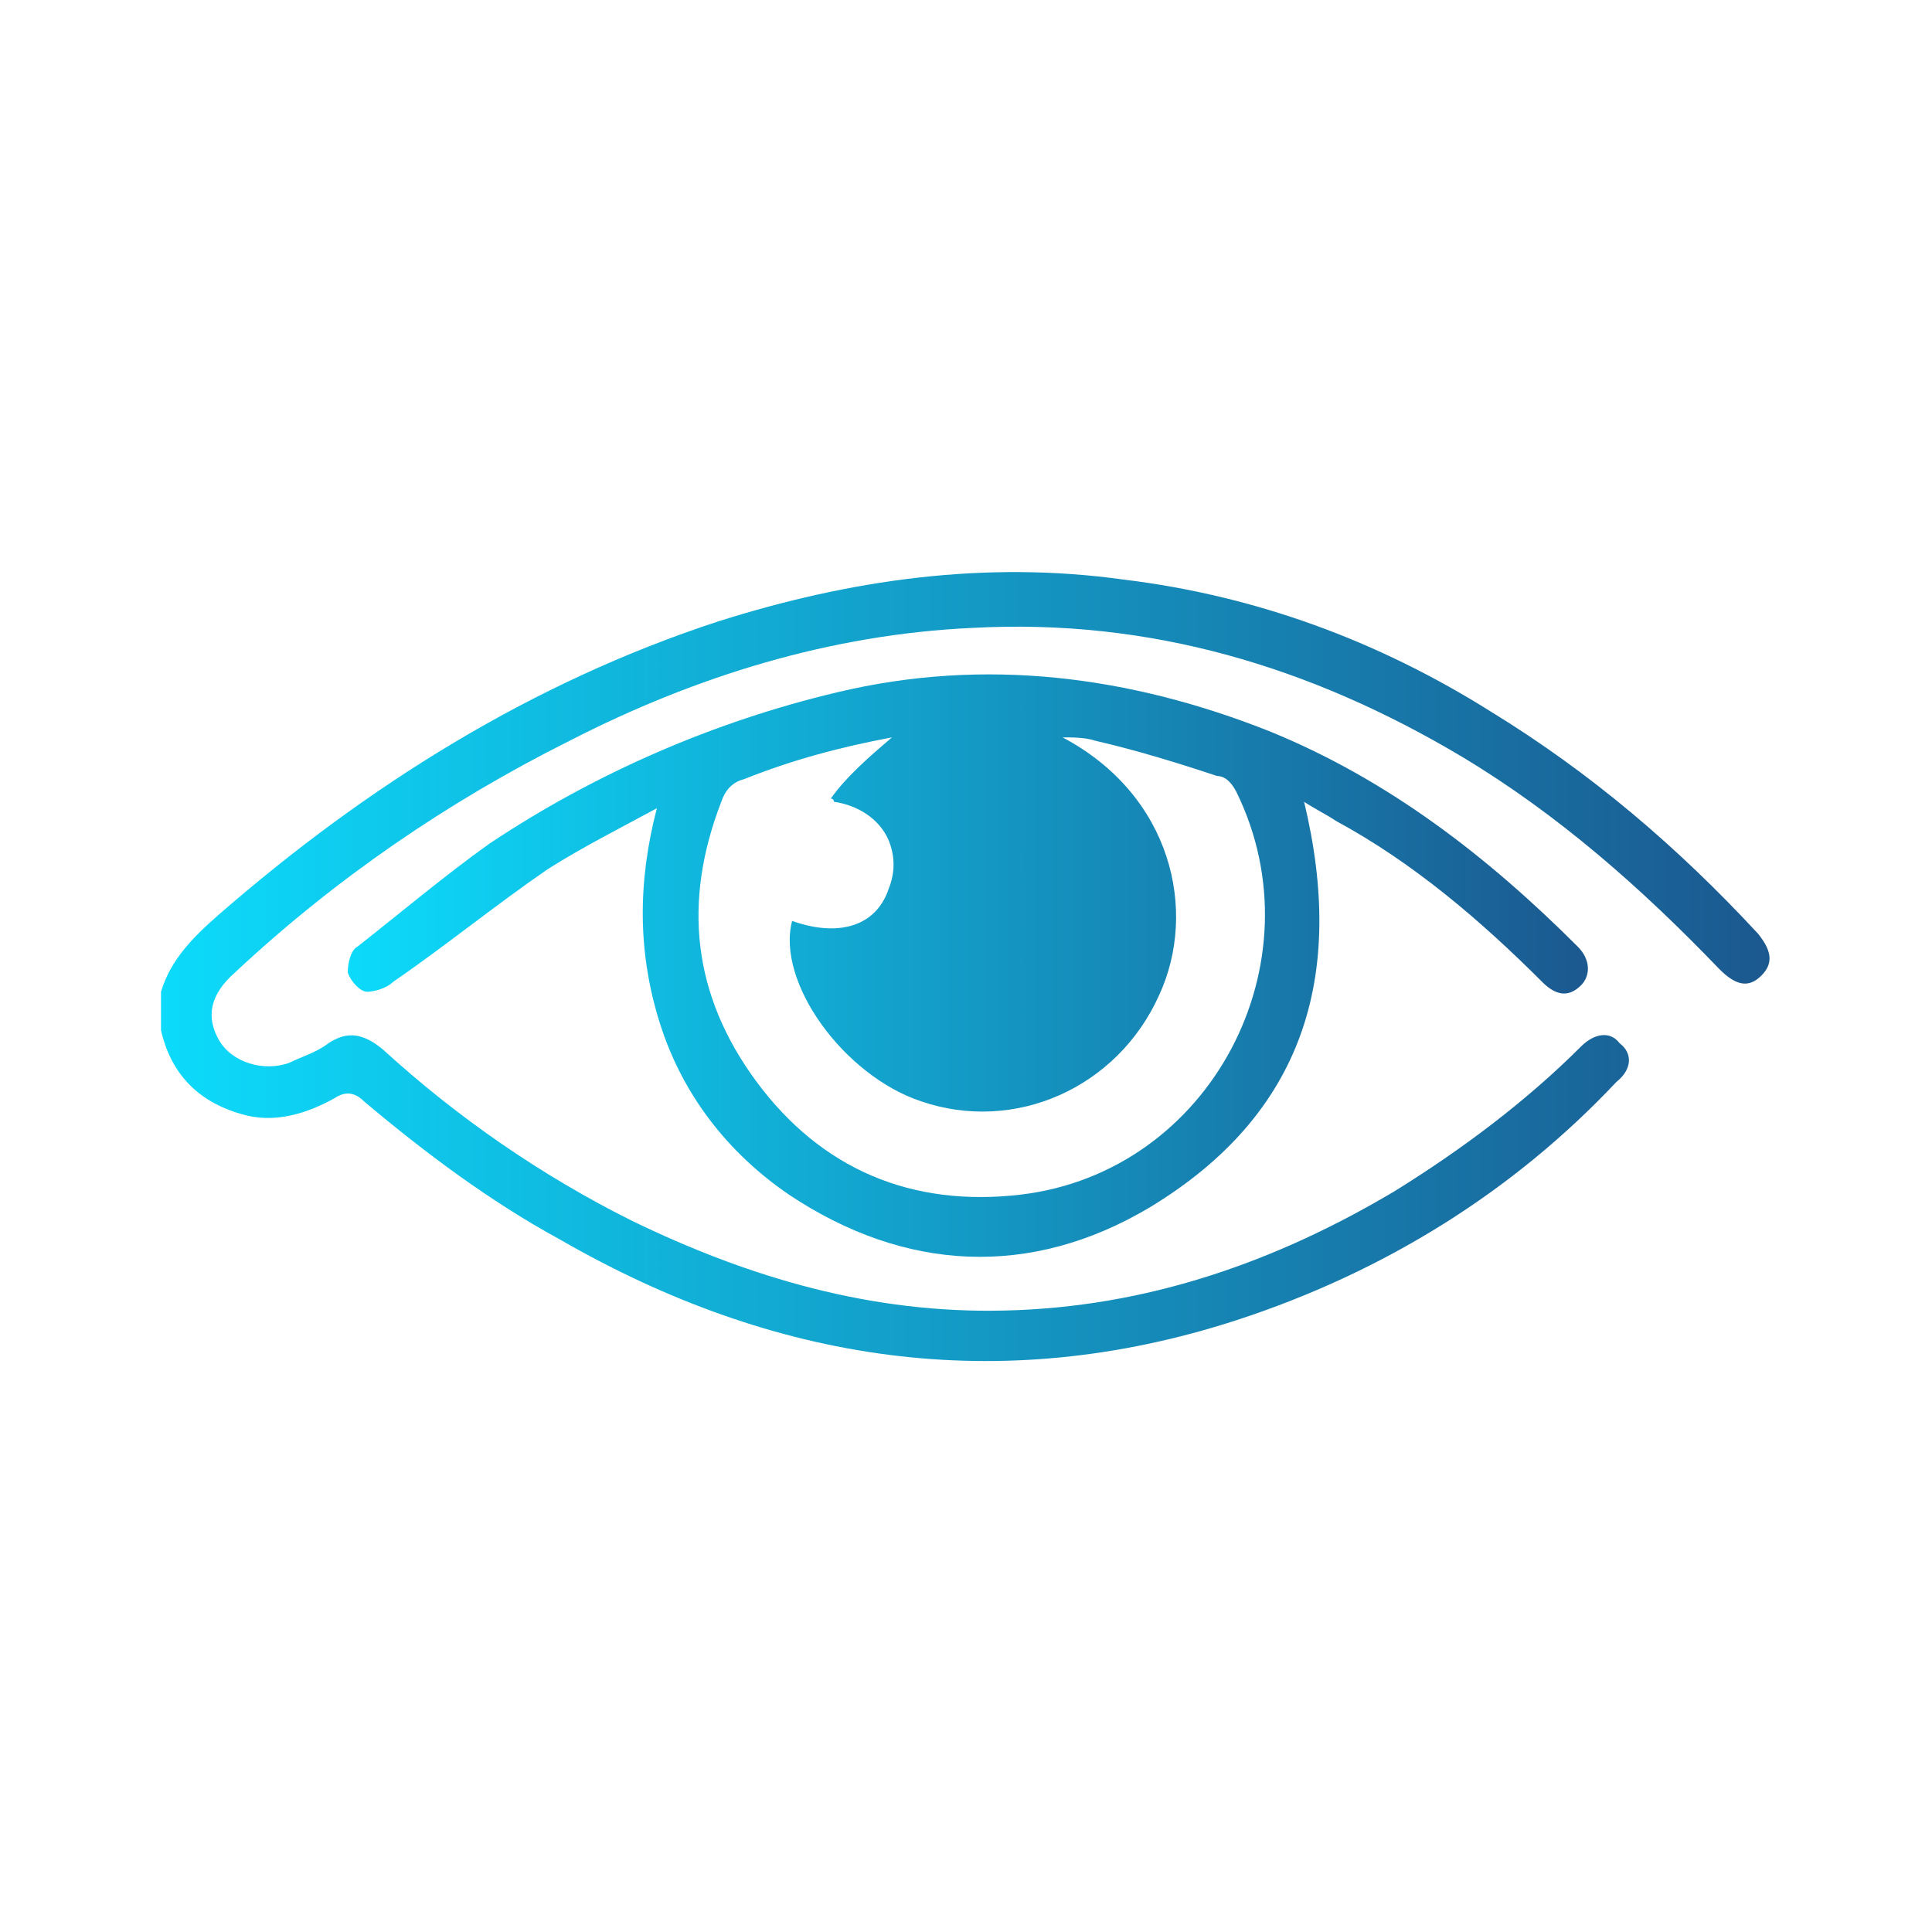
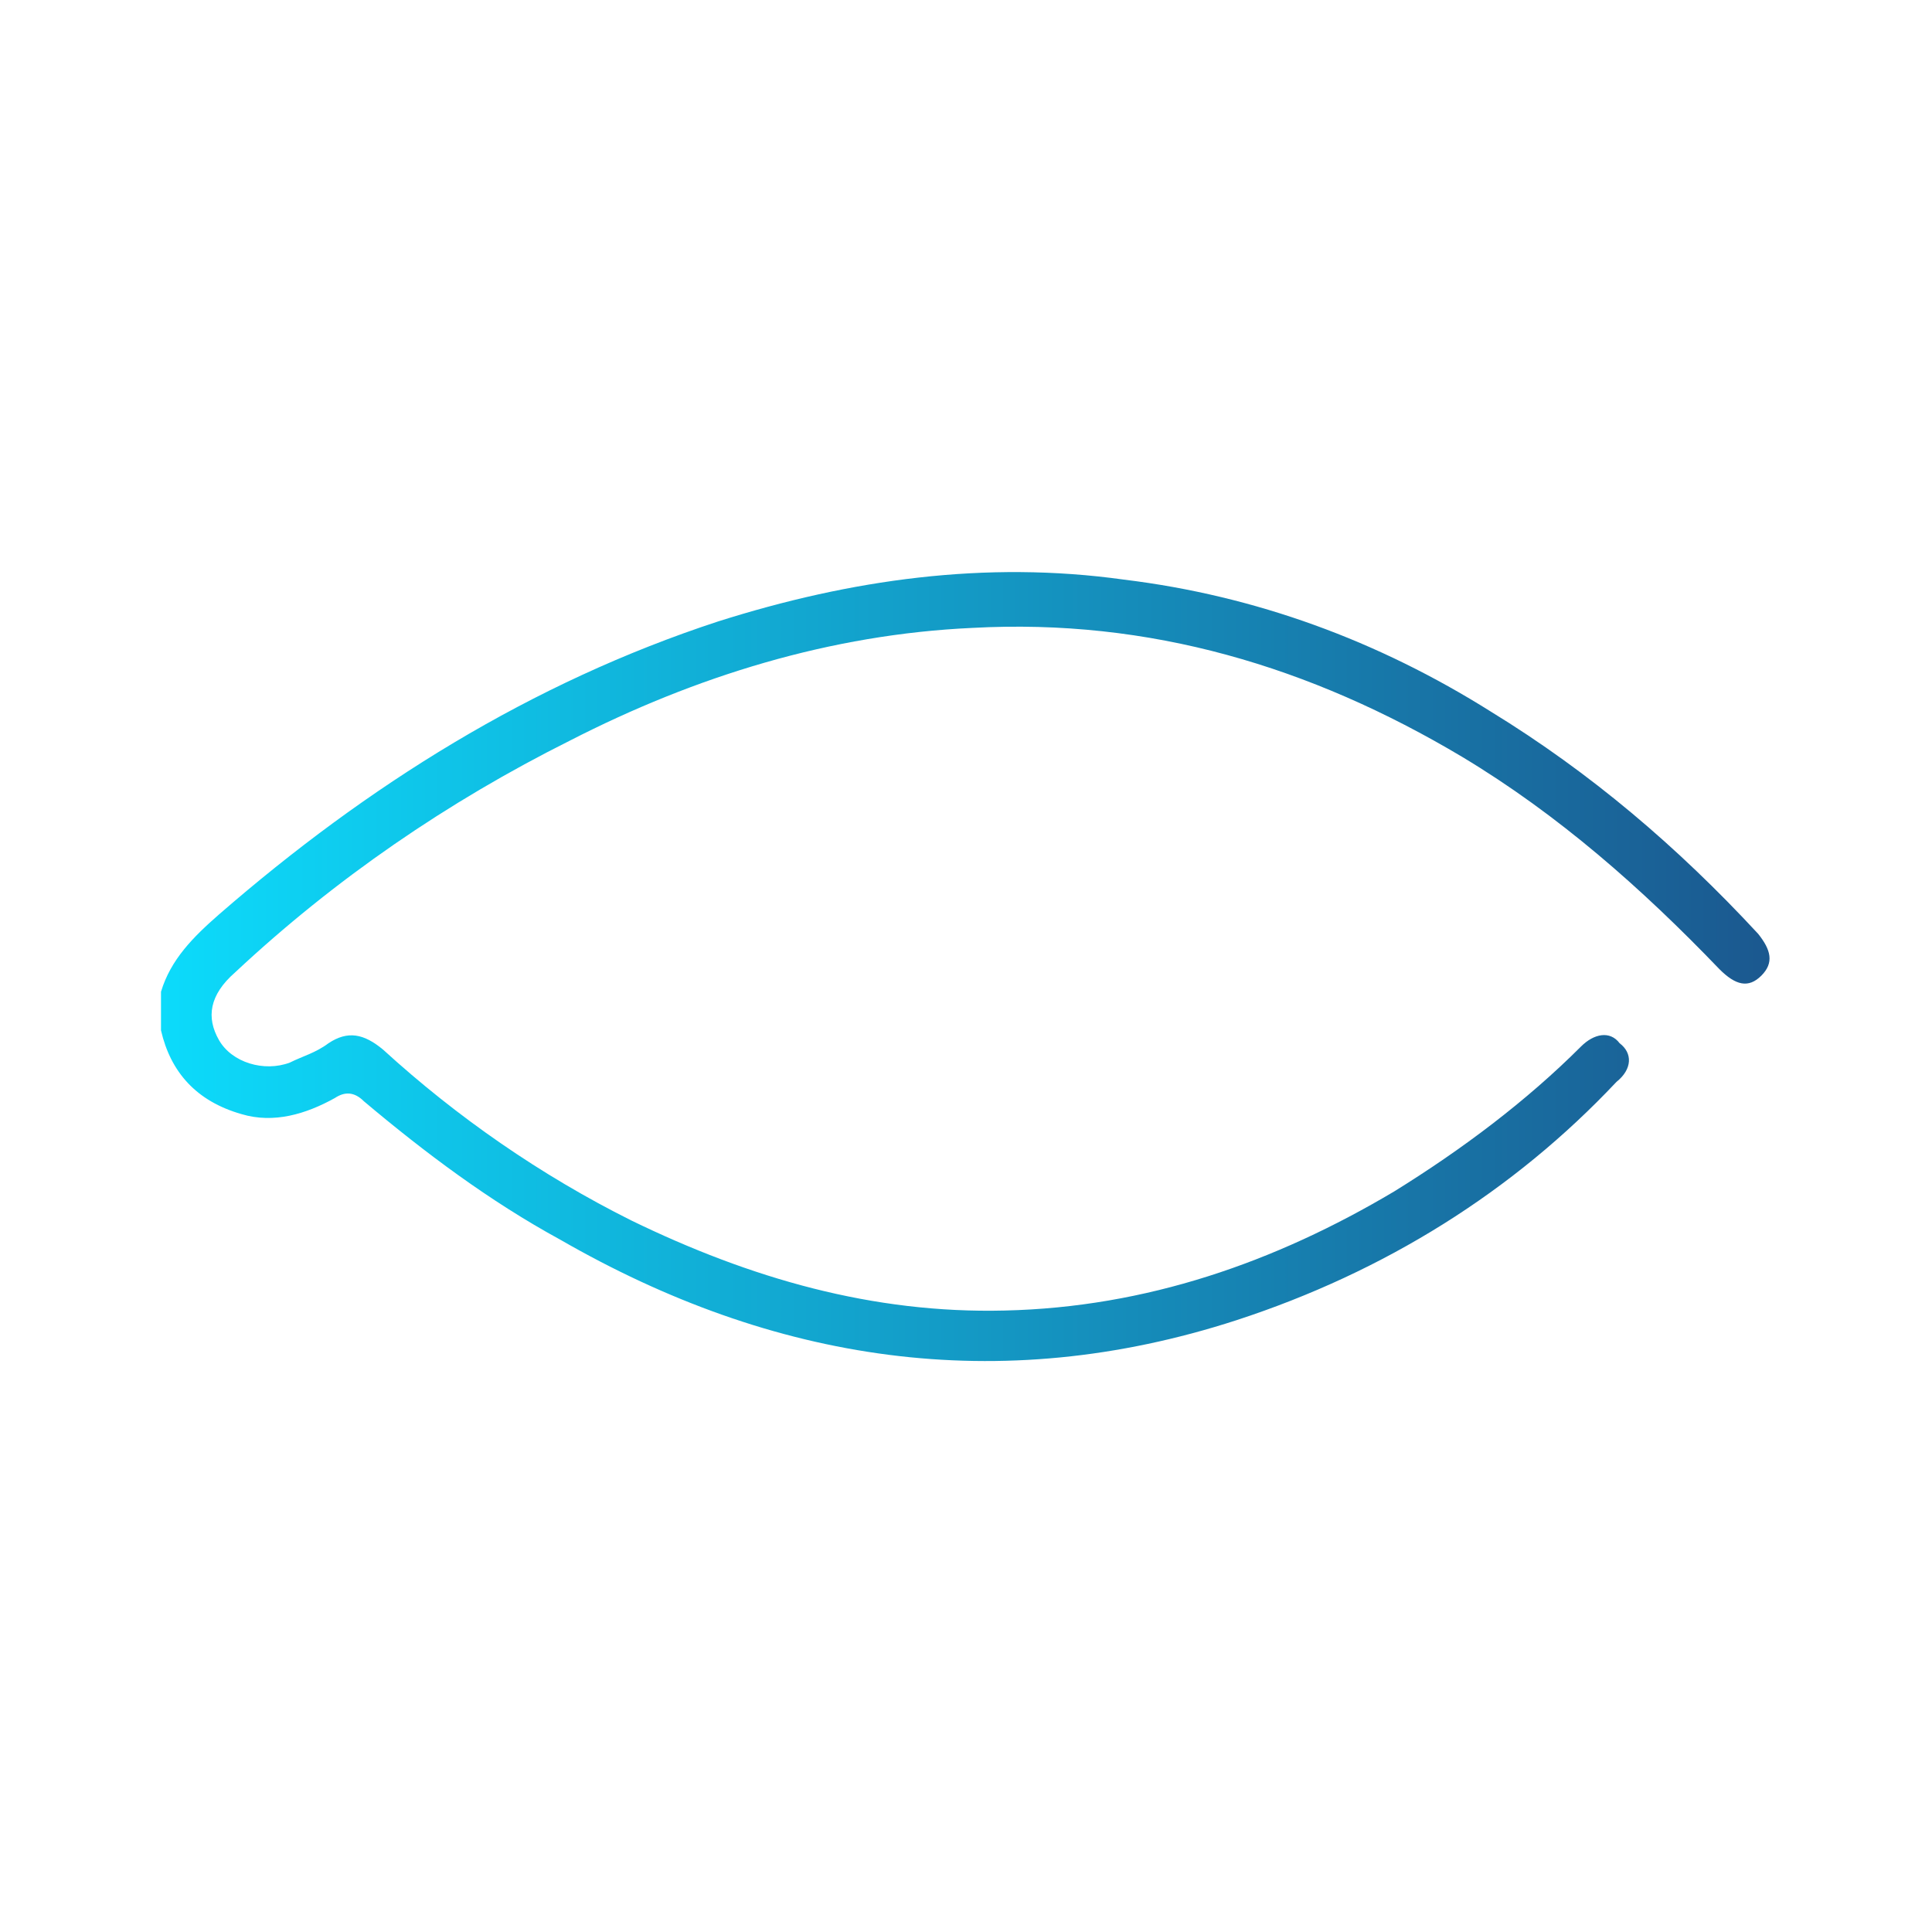
<svg xmlns="http://www.w3.org/2000/svg" version="1.1" id="Layer_1" x="0px" y="0px" viewBox="0 0 60 60" style="enable-background:new 0 0 60 60;" xml:space="preserve">
  <style type="text/css">
	.st0{fill:url(#SVGID_1_);}
	.st1{fill:url(#SVGID_2_);}
</style>
  <g>
    <linearGradient id="SVGID_1_" gradientUnits="userSpaceOnUse" x1="5" y1="30" x2="55" y2="30">
      <stop offset="0" style="stop-color:#0CDBFB" />
      <stop offset="1" style="stop-color:#1B588F" />
    </linearGradient>
    <path class="st0" d="M5,30.8c0.3-1,1-1.7,1.8-2.4c4.6-4,9.7-7.2,15.5-9.1c4.1-1.3,8.3-1.9,12.6-1.3c4.1,0.5,7.9,1.9,11.4,4.1   c3.1,1.9,5.8,4.2,8.3,6.9c0.4,0.5,0.5,0.9,0.1,1.3c-0.4,0.4-0.8,0.3-1.3-0.2c-2.4-2.5-5-4.8-8-6.6c-4.7-2.8-9.7-4.3-15.2-4   c-4.4,0.2-8.6,1.5-12.5,3.5c-3.8,1.9-7.3,4.3-10.4,7.2c-0.8,0.7-0.9,1.4-0.5,2.1c0.4,0.7,1.4,1,2.2,0.7c0.4-0.2,0.8-0.3,1.2-0.6   c0.6-0.4,1.1-0.3,1.7,0.2c2.3,2.1,4.9,3.9,7.7,5.3c3.7,1.8,7.5,2.9,11.6,2.8c4.4-0.1,8.4-1.5,12.1-3.7c2.1-1.3,4.1-2.8,5.8-4.5   c0.4-0.4,0.9-0.5,1.2-0.1c0.4,0.3,0.4,0.8-0.1,1.2C47,37,43,39.5,38.4,41c-7.4,2.4-14.4,1.3-21-2.5c-2.2-1.2-4.2-2.7-6.1-4.3   c-0.3-0.3-0.6-0.3-0.9-0.1c-0.9,0.5-1.9,0.8-2.9,0.5c-1.4-0.4-2.2-1.3-2.5-2.6C5,31.6,5,31.2,5,30.8z" />
    <linearGradient id="SVGID_2_" gradientUnits="userSpaceOnUse" x1="10.742" y1="29.97" x2="49.389" y2="29.97">
      <stop offset="0" style="stop-color:#0CDBFB" />
      <stop offset="1" style="stop-color:#1B588F" />
    </linearGradient>
-     <path class="st1" d="M40.5,24.9c1.3,5.4,0,9.7-4.8,12.6c-3.7,2.2-7.6,2-11.2-0.4c-1.9-1.3-3.3-3.1-4-5.3c-0.7-2.2-0.7-4.4-0.1-6.7   c-1.1,0.6-2.3,1.2-3.4,1.9c-1.6,1.1-3.2,2.4-4.8,3.5c-0.2,0.2-0.6,0.3-0.8,0.3c-0.2,0-0.5-0.3-0.6-0.6c0-0.3,0.1-0.7,0.3-0.8   c1.4-1.1,2.7-2.2,4.1-3.2c3.3-2.2,7-3.8,10.8-4.7c4.6-1.1,9.1-0.5,13.4,1.2c3.7,1.5,6.8,3.9,9.6,6.7c0.4,0.4,0.4,0.9,0.1,1.2   c-0.4,0.4-0.8,0.3-1.2-0.1c-1.9-1.9-4-3.7-6.4-5C41.2,25.3,40.8,25.1,40.5,24.9z M27.7,22.9c-1.6,0.3-3.1,0.7-4.6,1.3   c-0.4,0.1-0.6,0.4-0.7,0.7c-1.2,3.1-0.9,6,1.1,8.7c2,2.7,4.8,3.9,8.2,3.5c5.9-0.7,9.3-7.2,6.7-12.5c-0.1-0.2-0.3-0.5-0.6-0.5   c-1.2-0.4-2.5-0.8-3.8-1.1c-0.3-0.1-0.7-0.1-1-0.1c3.4,1.8,4.2,5.4,3,8c-1.3,2.9-4.5,4.3-7.4,3.3c-2.4-0.8-4.5-3.7-4-5.6   c1.4,0.5,2.6,0.2,3-1c0.2-0.5,0.2-1,0-1.5c-0.3-0.7-1-1.1-1.7-1.2c0,0,0-0.1-0.1-0.1C26.3,24.1,27,23.5,27.7,22.9z" />
  </g>
</svg>